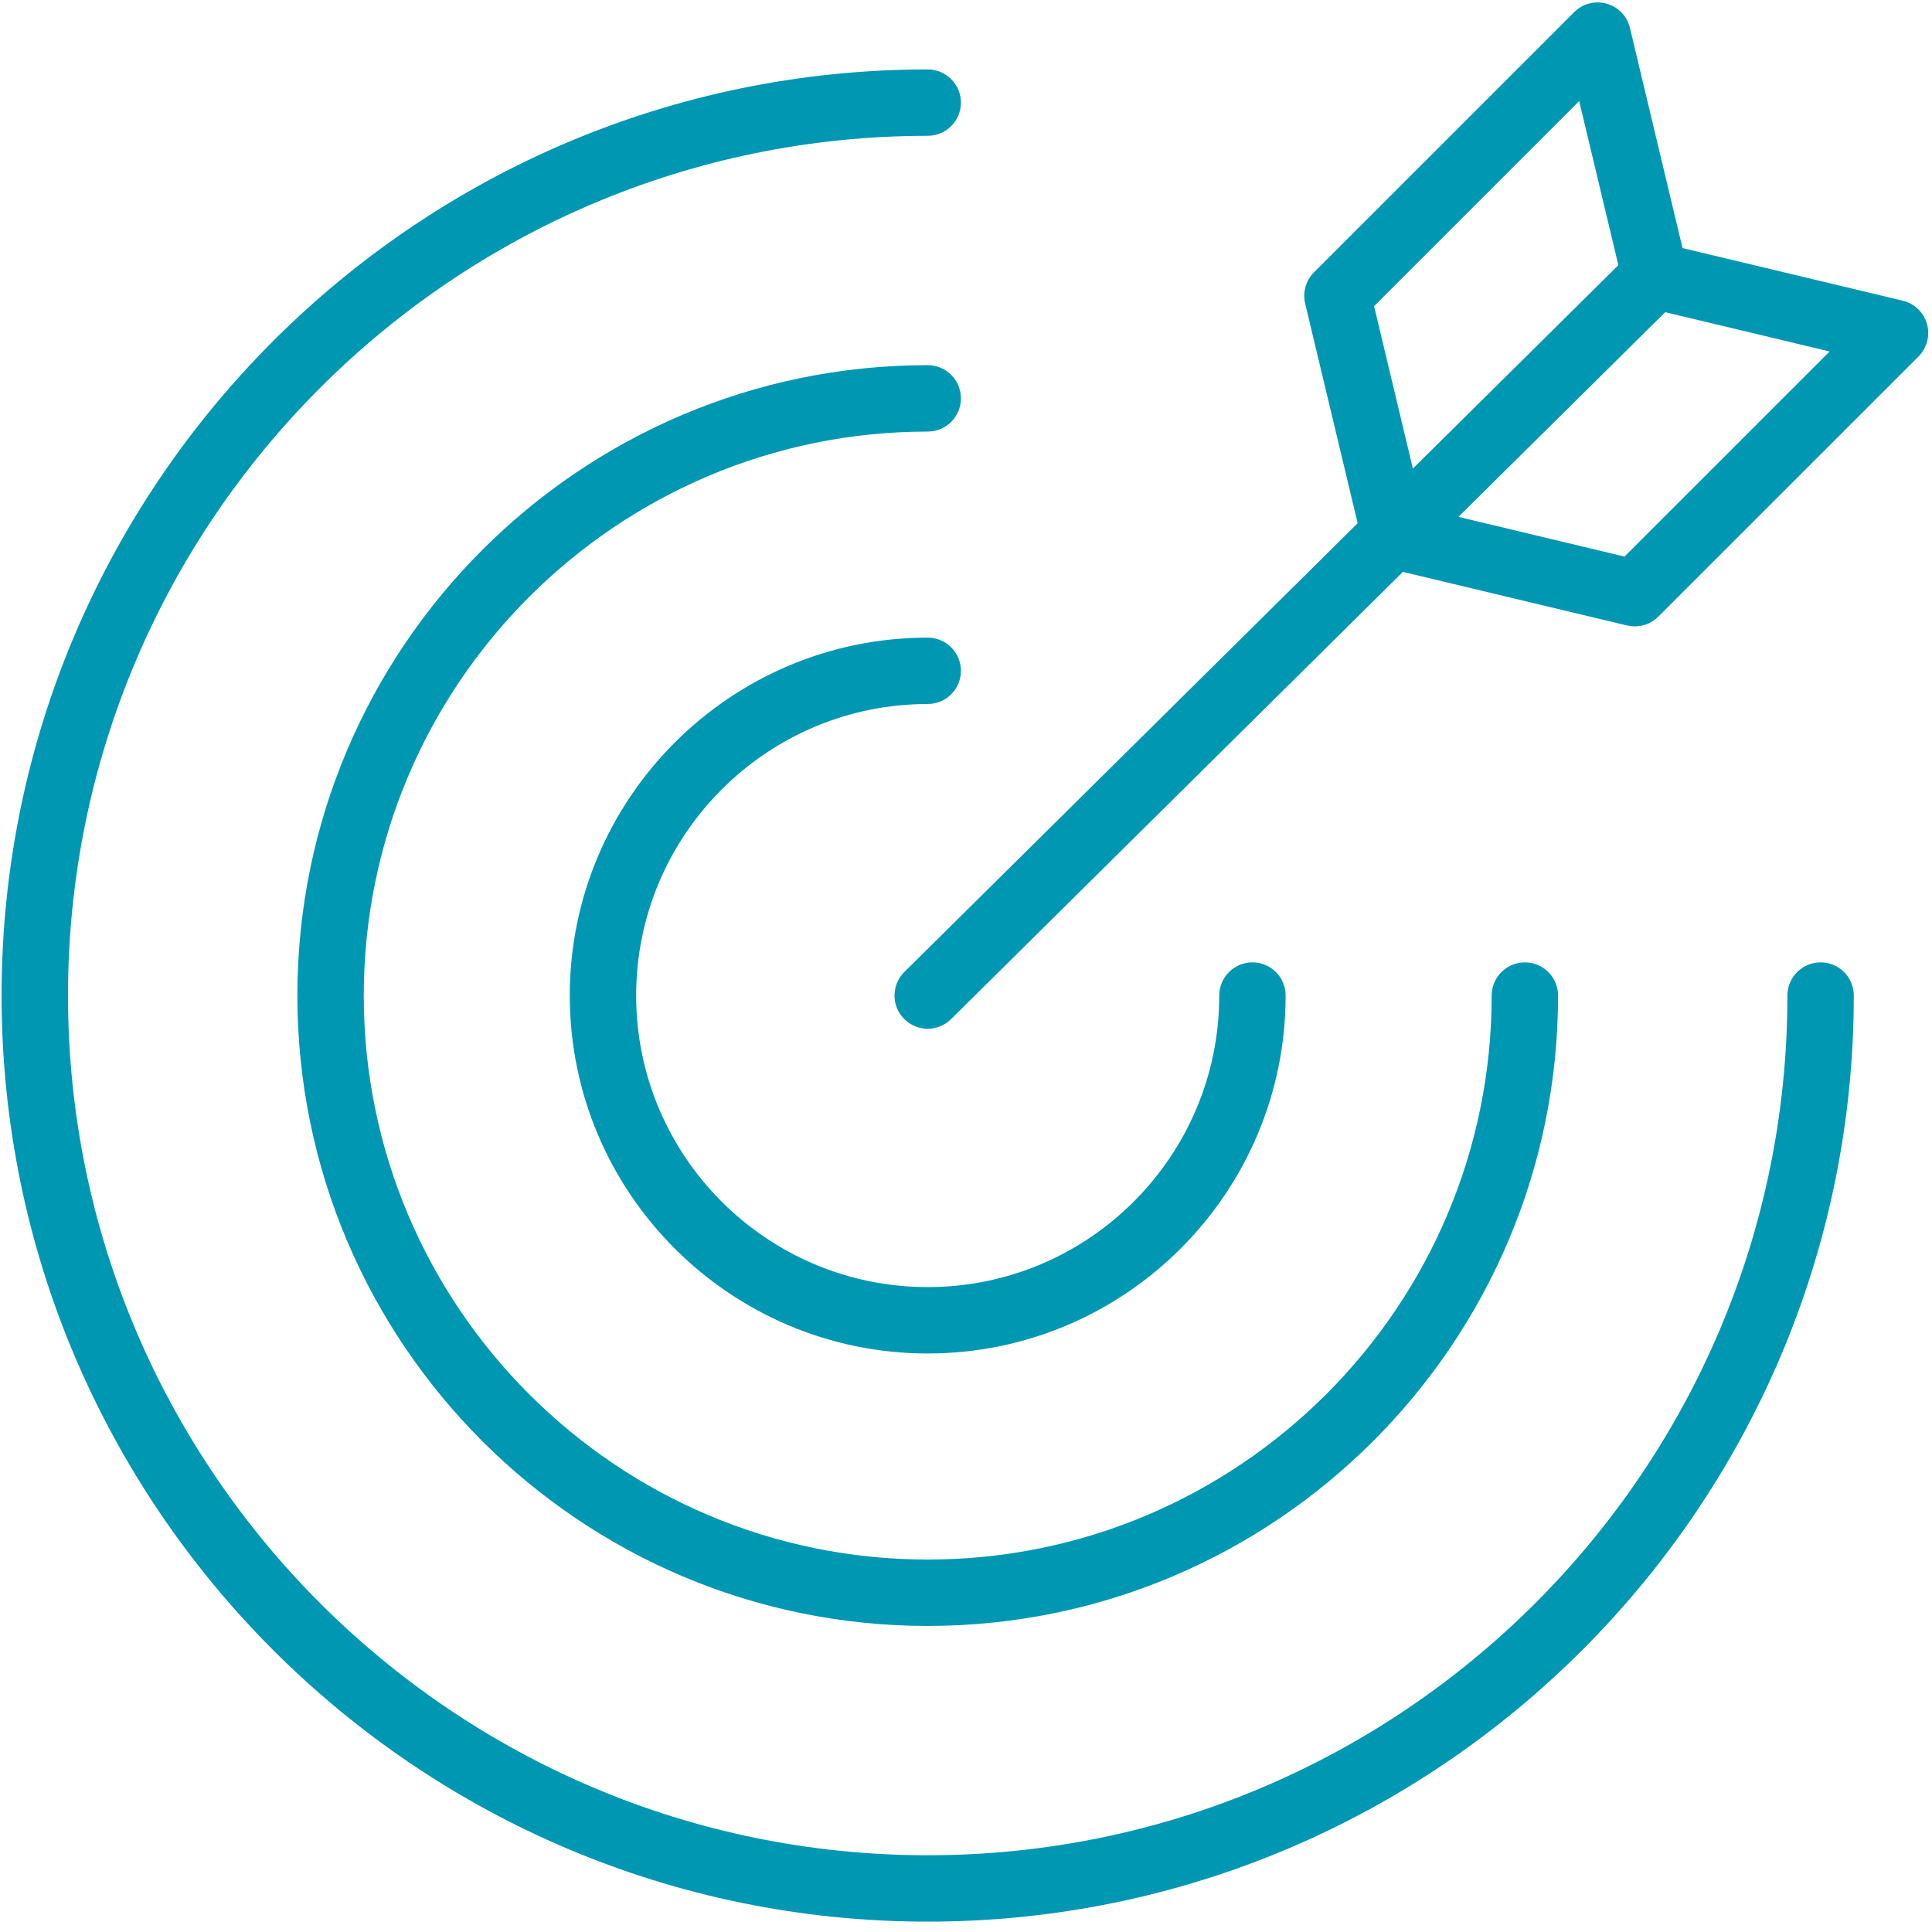
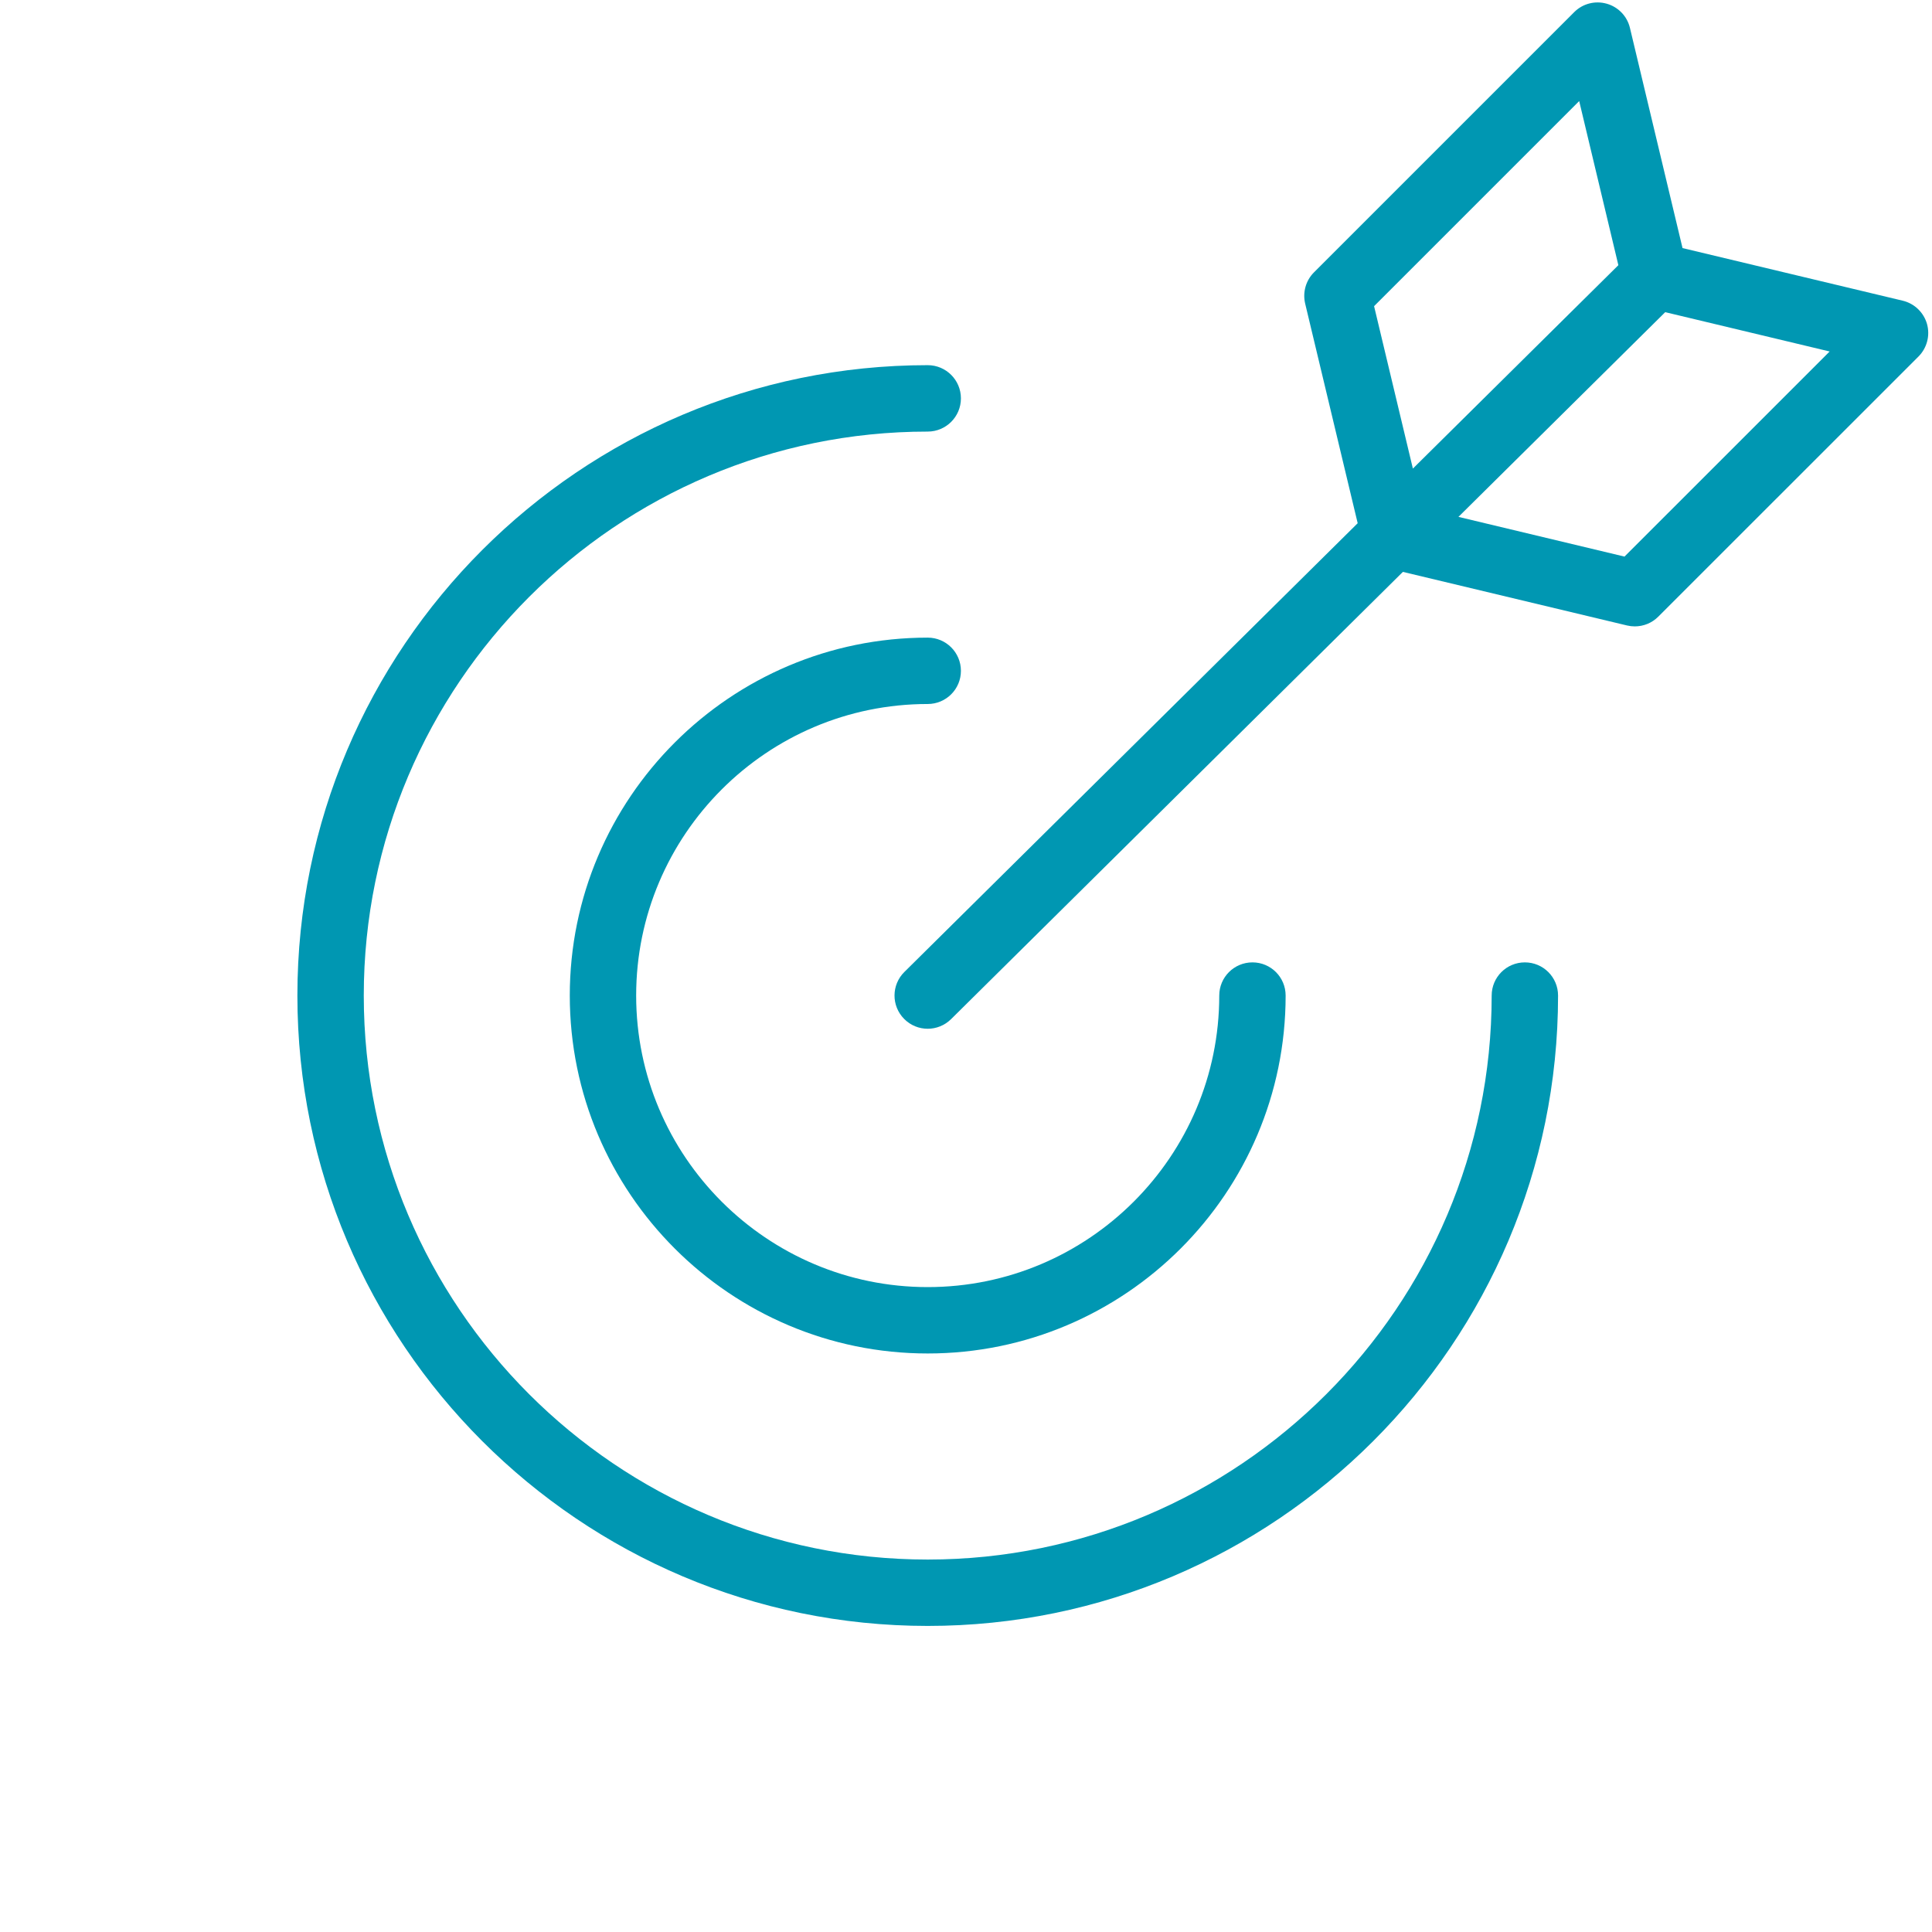
<svg xmlns="http://www.w3.org/2000/svg" width="300" zoomAndPan="magnify" viewBox="0 0 224.88 225" height="300" preserveAspectRatio="xMidYMid meet" version="1.2">
  <defs>
    <clipPath id="2f7c8d9537">
      <path d="M 104 0.059 L 224.762 0.059 L 224.762 120 L 104 120 Z M 104 0.059 " />
    </clipPath>
  </defs>
  <g id="90790c74c5">
    <path style=" stroke:none;fill-rule:nonzero;fill:#0097b2;fill-opacity:1;" d="M 107.98 81.988 C 110.117 81.988 111.848 80.262 111.848 78.125 C 111.848 75.988 110.117 74.258 107.98 74.258 C 85 74.258 66.297 92.957 66.297 115.941 C 66.297 138.93 85 157.625 107.98 157.625 C 130.965 157.625 149.664 138.93 149.664 115.941 C 149.664 113.805 147.938 112.078 145.801 112.078 C 143.664 112.078 141.934 113.805 141.934 115.941 C 141.934 134.664 126.707 149.895 107.98 149.895 C 89.258 149.895 74.027 134.664 74.027 115.941 C 74.027 97.223 89.258 81.988 107.98 81.988 " />
    <path style=" stroke:none;fill-rule:nonzero;fill:#0097b2;fill-opacity:1;" d="M 107.98 42.527 C 67.504 42.527 34.574 75.461 34.574 115.941 C 34.574 156.422 67.504 189.355 107.98 189.355 C 148.457 189.355 181.391 156.422 181.391 115.941 C 181.391 113.805 179.66 112.078 177.527 112.078 C 175.387 112.078 173.66 113.805 173.66 115.941 C 173.66 152.16 144.199 181.625 107.98 181.625 C 71.762 181.625 42.305 152.16 42.305 115.941 C 42.305 79.723 71.762 50.262 107.98 50.262 C 110.117 50.262 111.848 48.531 111.848 46.395 C 111.848 44.258 110.117 42.527 107.98 42.527 " />
-     <path style=" stroke:none;fill-rule:nonzero;fill:#0097b2;fill-opacity:1;" d="M 211.969 112.078 C 209.832 112.078 208.102 113.805 208.102 115.941 C 208.102 171.148 163.188 216.062 107.98 216.062 C 52.777 216.062 7.859 171.148 7.859 115.941 C 7.859 60.73 52.777 15.816 107.98 15.816 C 110.117 15.816 111.848 14.09 111.848 11.953 C 111.848 9.816 110.117 8.086 107.98 8.086 C 48.512 8.086 0.125 56.473 0.125 115.941 C 0.125 175.414 48.512 223.793 107.98 223.793 C 167.453 223.793 215.832 175.414 215.832 115.941 C 215.832 113.805 214.105 112.078 211.969 112.078 " />
    <g clip-rule="nonzero" clip-path="url(#2f7c8d9537)">
      <path style=" stroke:none;fill-rule:nonzero;fill:#0097b2;fill-opacity:1;" d="M 189.129 64.82 L 169.789 60.195 L 193.871 36.355 L 213.02 40.934 Z M 159.965 35.656 L 183.852 11.77 L 188.414 30.883 L 164.484 54.57 Z M 224.359 37.73 C 223.973 36.383 222.895 35.348 221.535 35.02 L 195.887 28.891 L 189.762 3.25 C 189.438 1.887 188.406 0.812 187.055 0.43 C 185.707 0.051 184.262 0.418 183.27 1.414 L 152.965 31.719 C 152.016 32.668 151.629 34.043 151.938 35.352 L 158.055 60.934 L 105.262 113.195 C 103.746 114.695 103.73 117.141 105.234 118.66 C 105.988 119.426 106.984 119.809 107.98 119.809 C 108.961 119.809 109.945 119.434 110.699 118.691 L 163.32 66.602 L 189.43 72.844 C 189.727 72.914 190.027 72.949 190.328 72.949 C 191.344 72.949 192.332 72.551 193.062 71.816 L 223.371 41.516 C 224.359 40.523 224.734 39.074 224.359 37.73 " />
    </g>
  </g>
</svg>